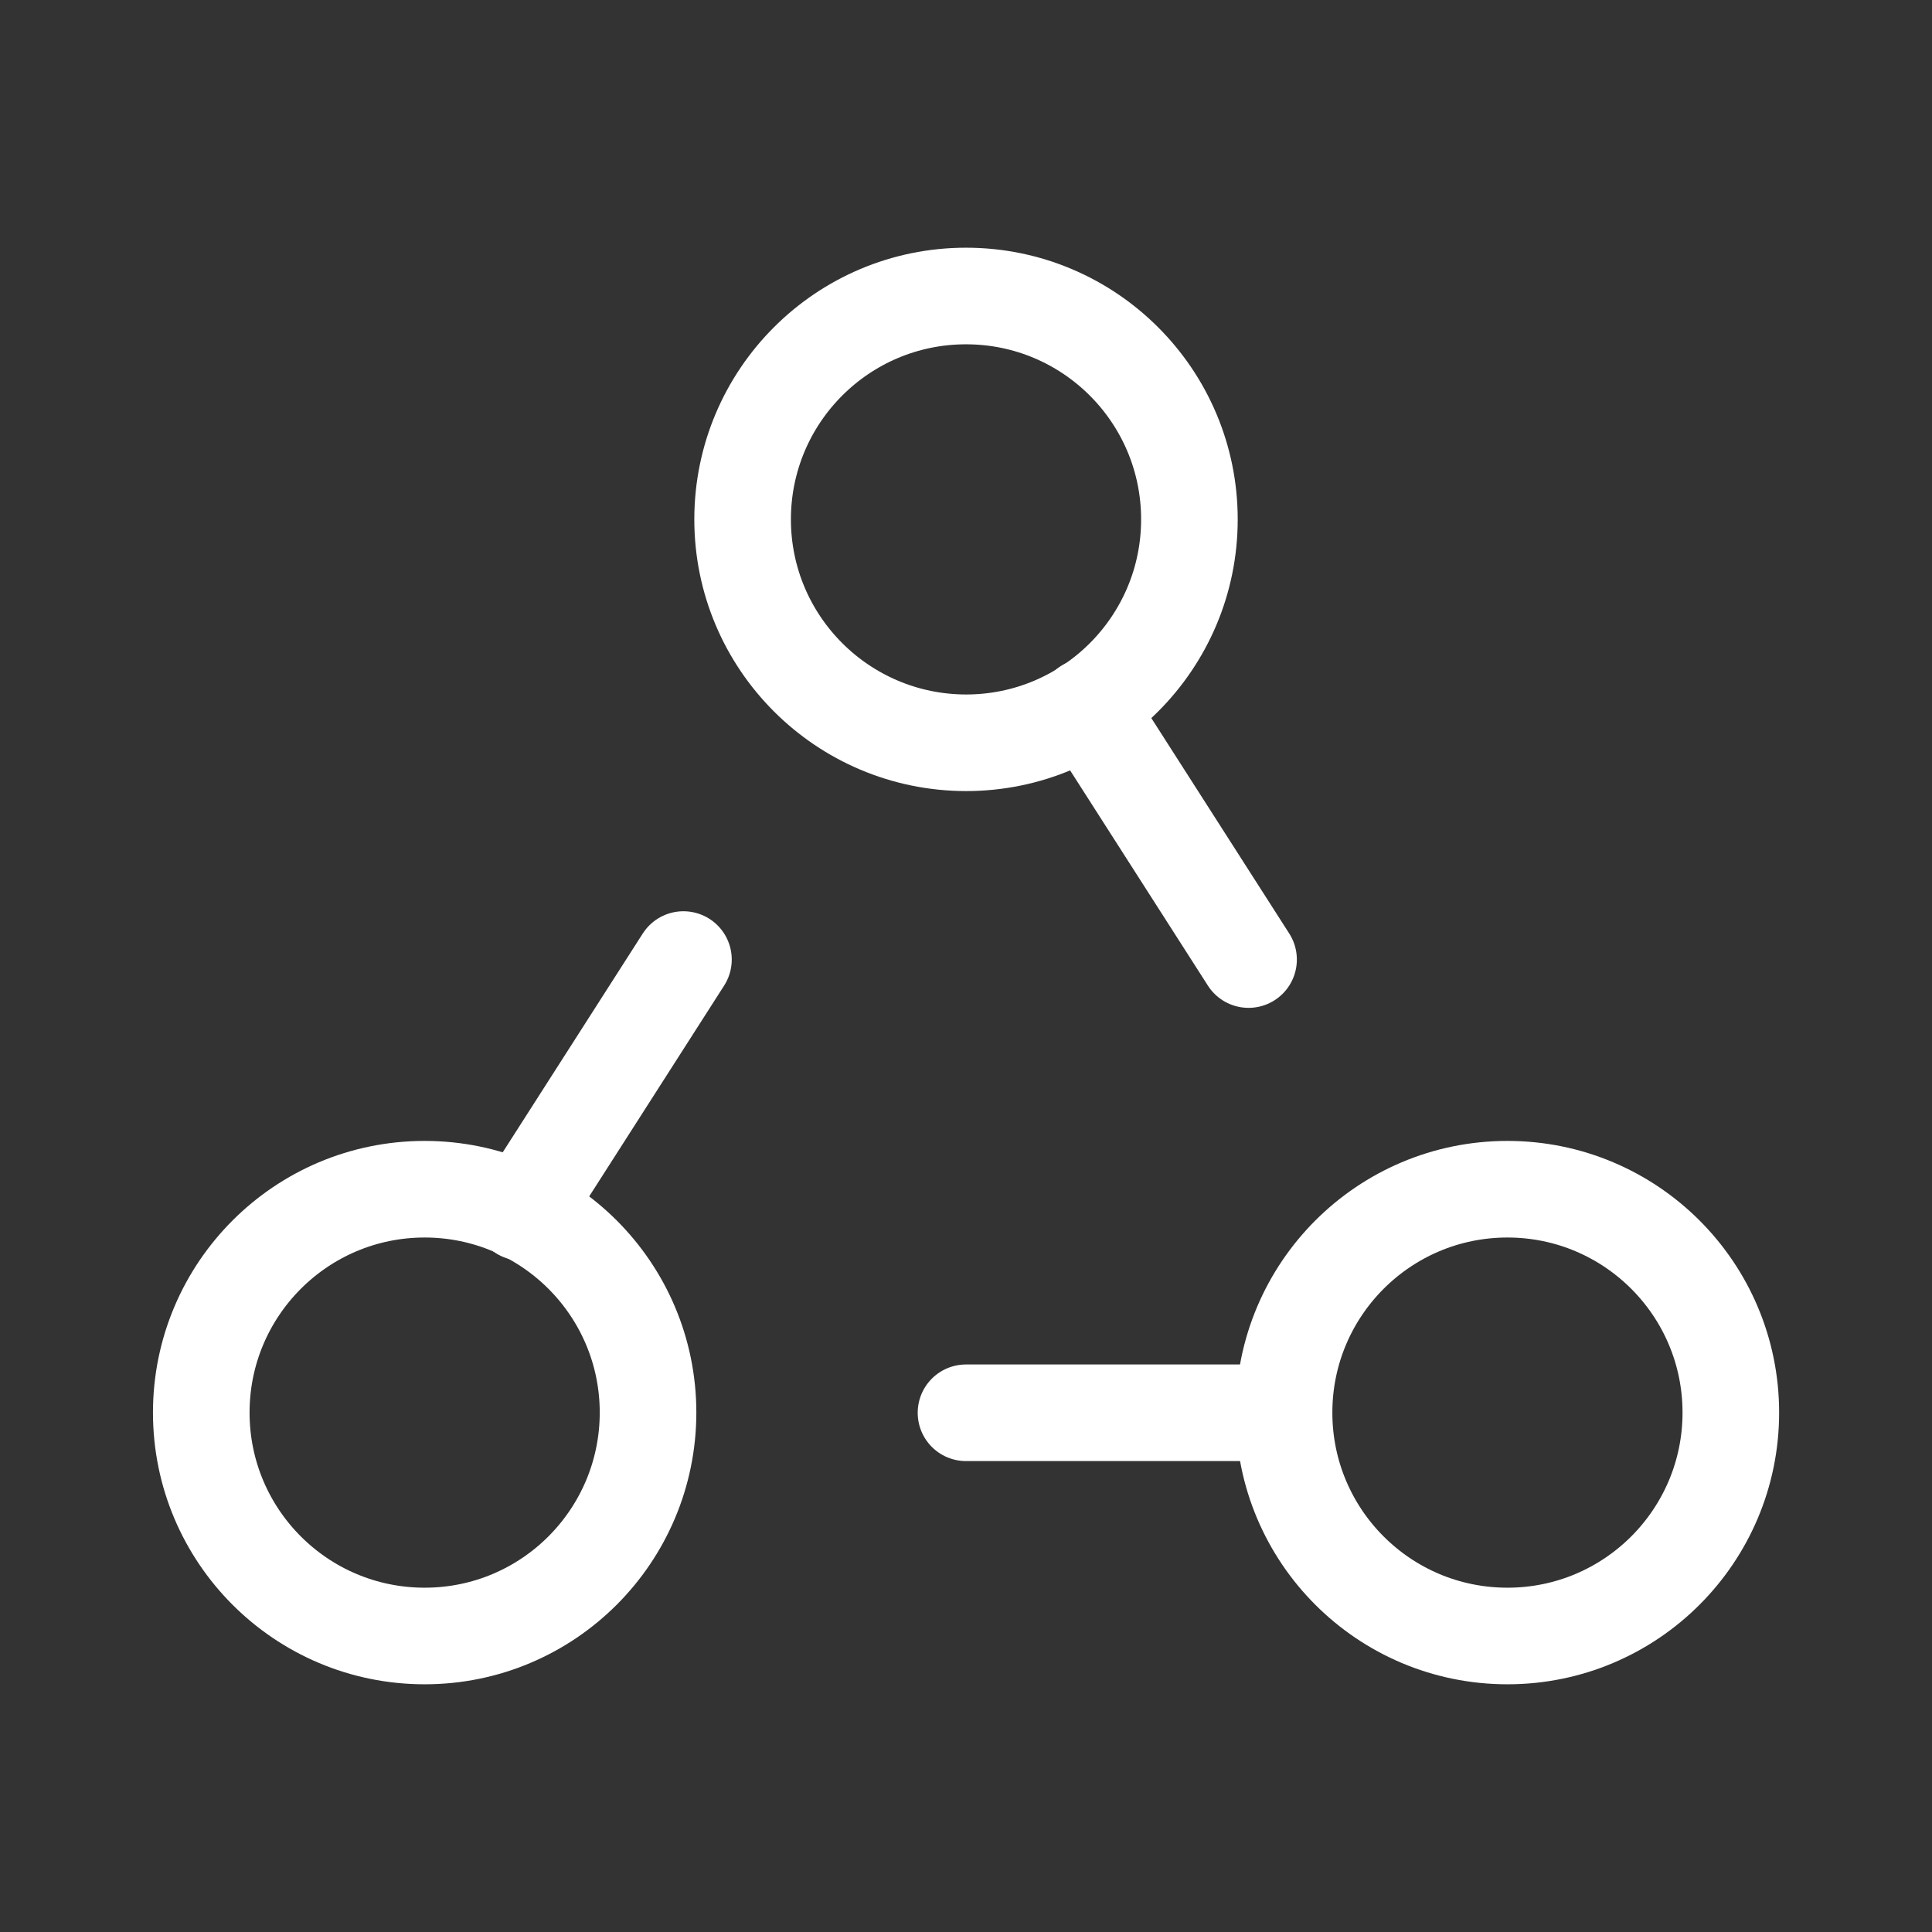
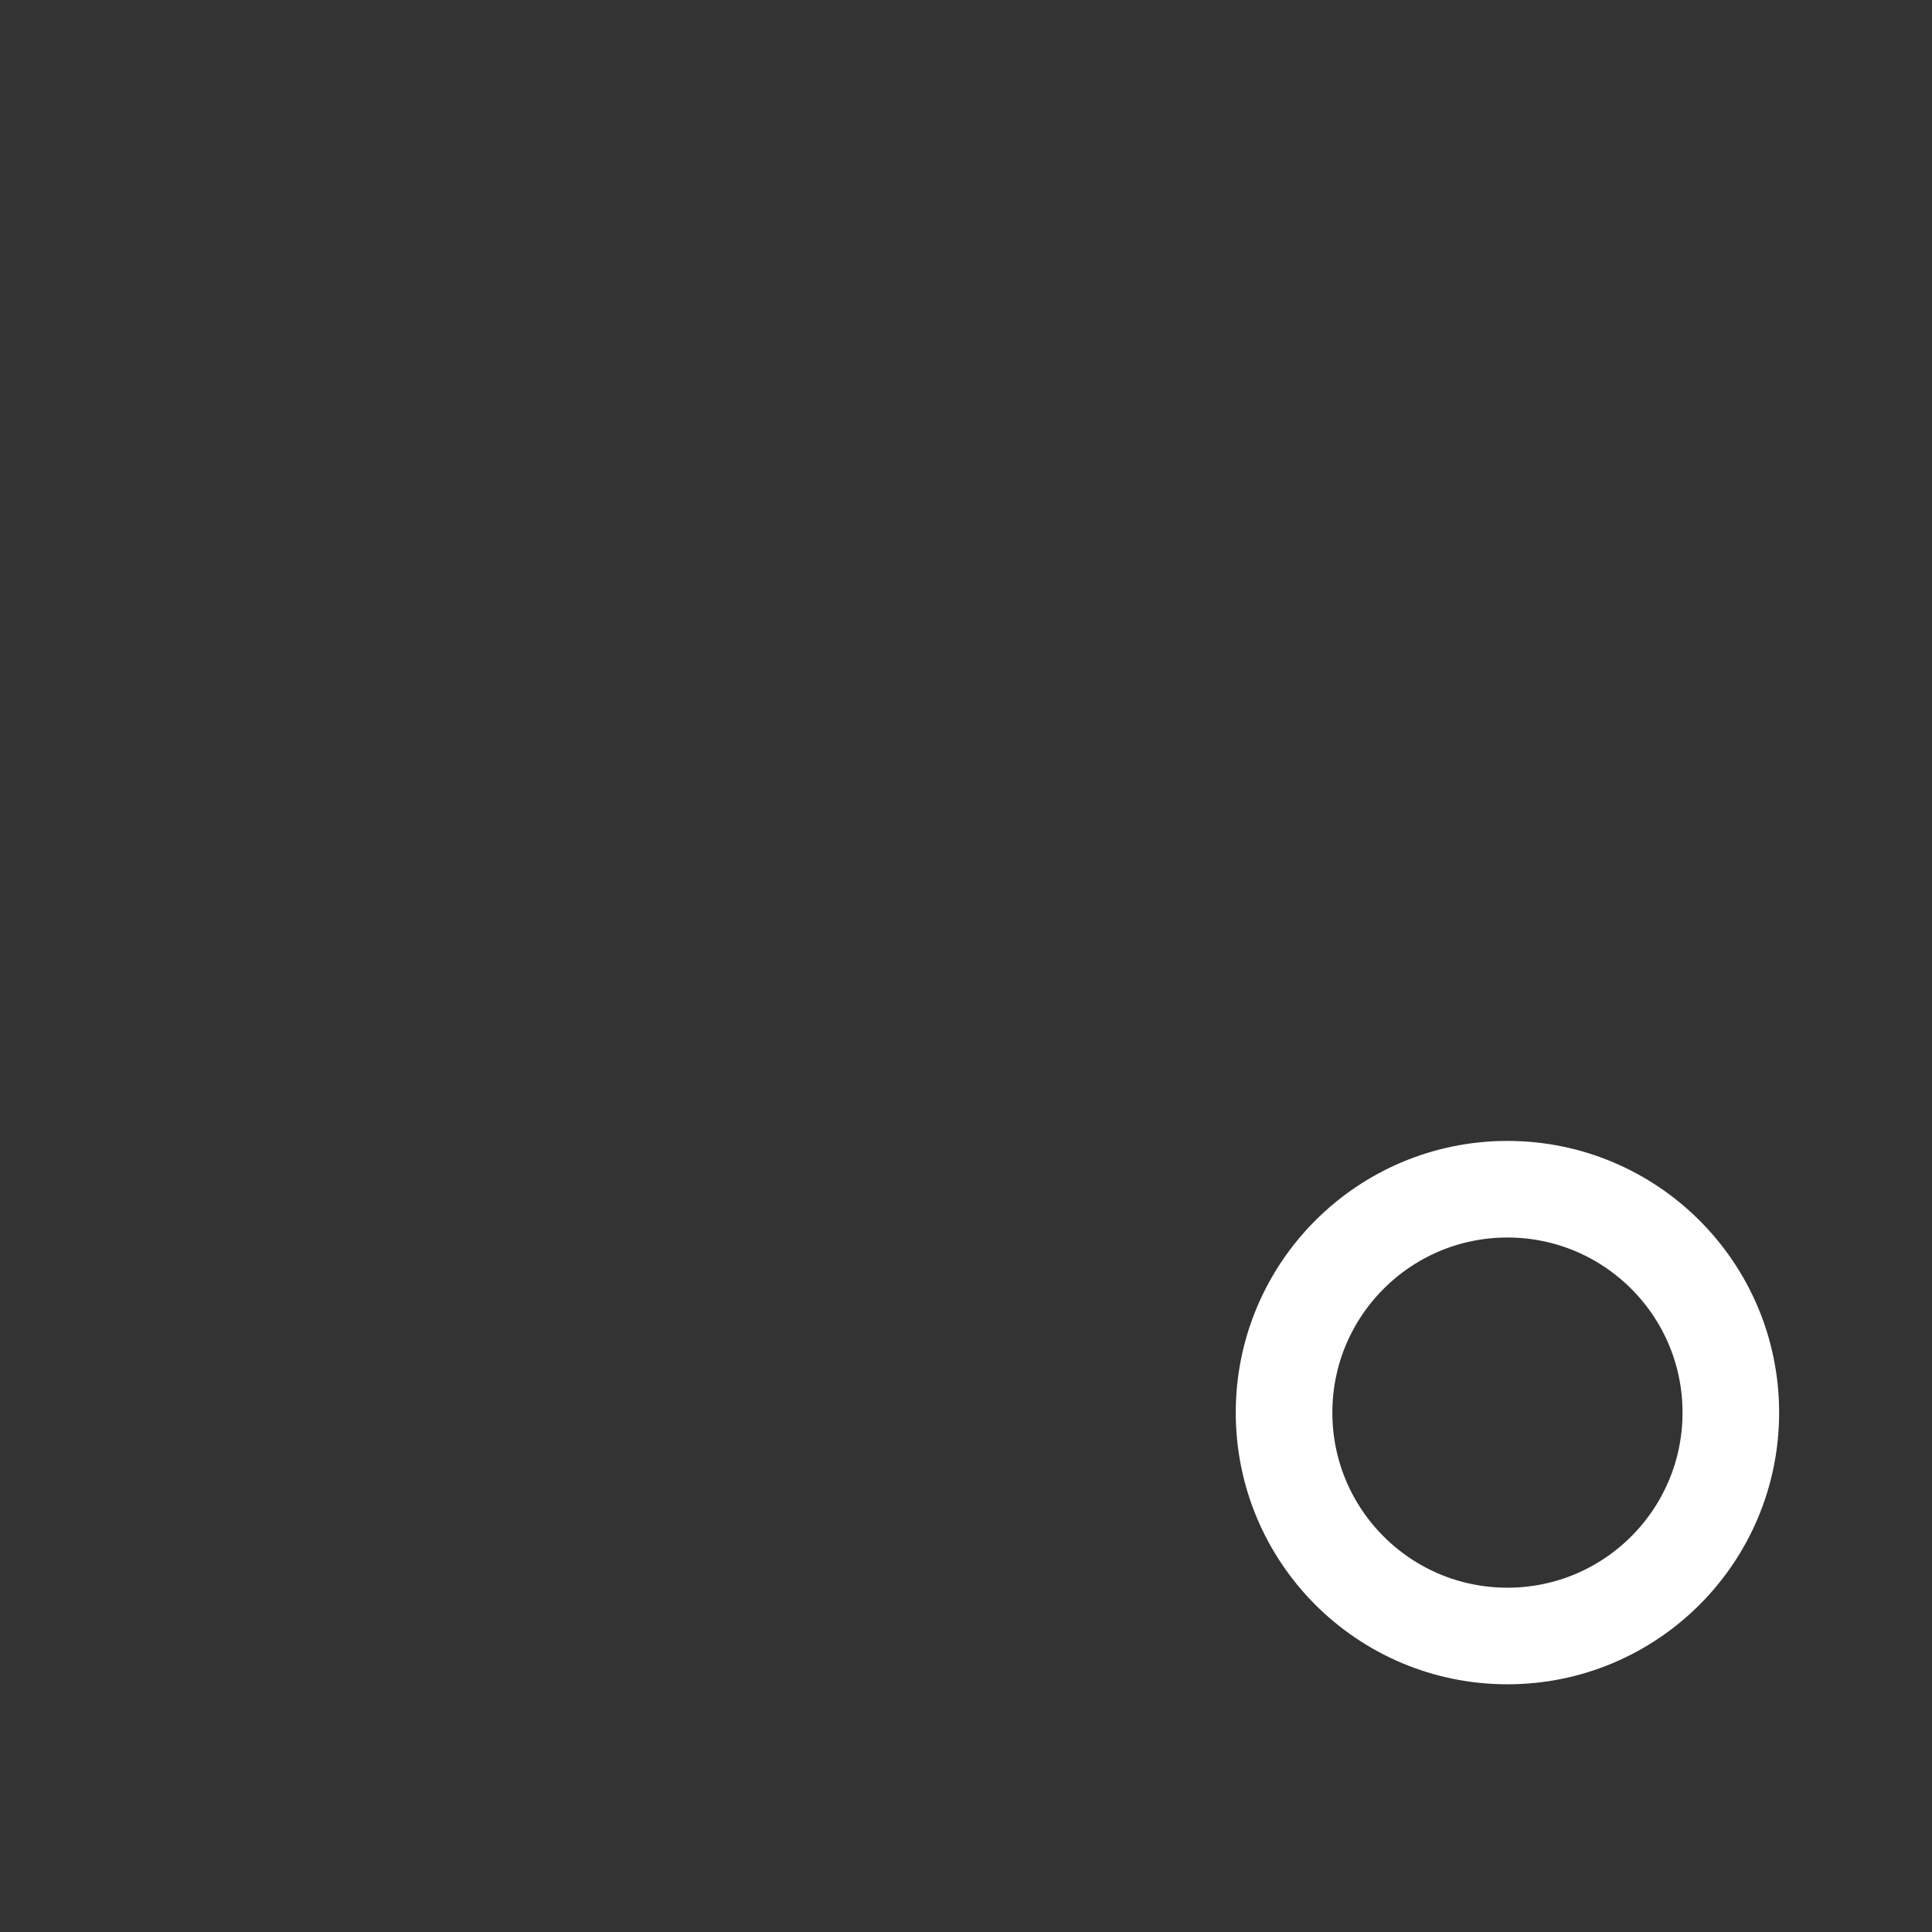
<svg xmlns="http://www.w3.org/2000/svg" width="80" height="80" viewBox="0 0 80 80" fill="none">
  <rect x="0" y="0" width="80" height="80" fill="#333333" stroke="none" />
-   <path fill-rule="evenodd" clip-rule="evenodd" d="M30.75 21.507V21.507C30.75 16.4 34.891 12.257 40.001 12.257V12.257C45.107 12.257 49.251 16.397 49.251 21.507V21.507C49.251 26.613 45.111 30.757 40.001 30.757V30.757C34.891 30.75 30.75 26.61 30.75 21.507Z" stroke="white" stroke-width="4" stroke-linecap="round" stroke-linejoin="round" />
-   <path fill-rule="evenodd" clip-rule="evenodd" d="M8.334 58.493V58.493C8.334 53.386 12.473 49.243 17.584 49.243V49.243C22.69 49.243 26.834 53.383 26.834 58.493V58.493C26.83 63.6 22.694 67.743 17.584 67.743V67.743C12.473 67.743 8.334 63.603 8.334 58.493Z" stroke="white" stroke-width="4" stroke-linecap="round" stroke-linejoin="round" />
  <path fill-rule="evenodd" clip-rule="evenodd" d="M53.17 58.493V58.493C53.17 53.386 57.31 49.243 62.42 49.243V49.243C67.527 49.243 71.67 53.383 71.67 58.493V58.493C71.67 63.6 67.53 67.743 62.42 67.743V67.743C57.307 67.743 53.17 63.603 53.17 58.493H53.17Z" stroke="white" stroke-width="4" stroke-linecap="round" stroke-linejoin="round" />
-   <path d="M28.3 39.733L21.6 50.2" stroke="white" stroke-width="4" stroke-linecap="round" stroke-linejoin="round" />
-   <path d="M45 29.267L51.7 39.733" stroke="white" stroke-width="4" stroke-linecap="round" stroke-linejoin="round" />
-   <path d="M53.167 58.5H40" stroke="white" stroke-width="4" stroke-linecap="round" stroke-linejoin="round" />
</svg>